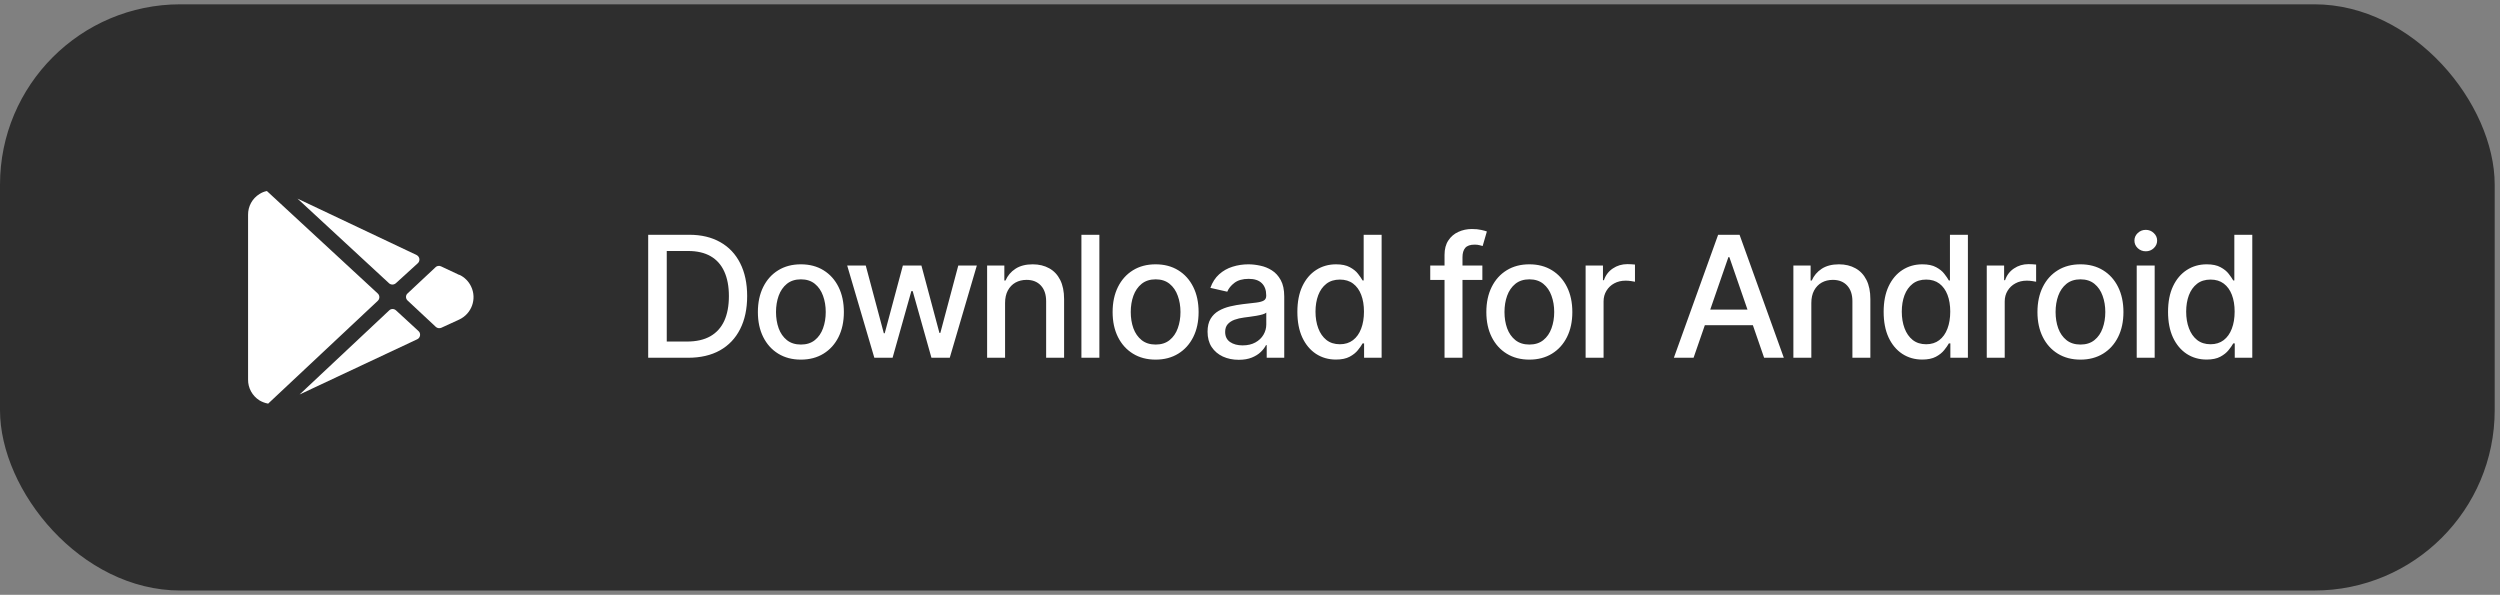
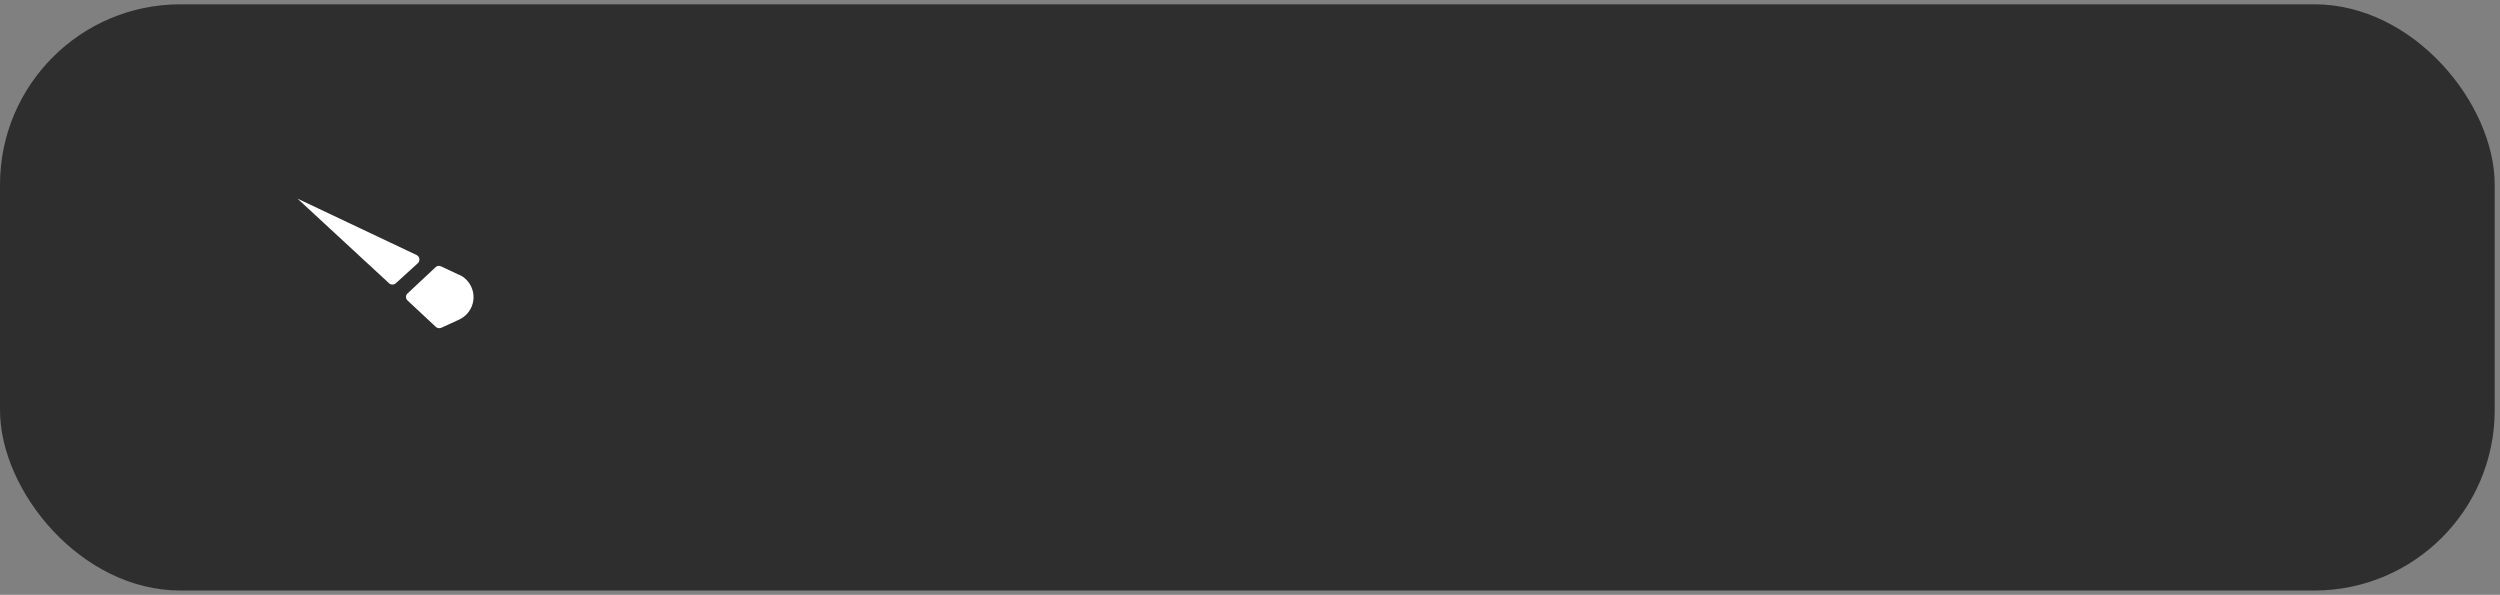
<svg xmlns="http://www.w3.org/2000/svg" width="290" height="69" viewBox="0 0 290 69" fill="none">
  <rect x="0" y="0" width="290" height="69" fill="#808080" stroke="none" />
  <rect y="0.5" width="289.385" height="68" rx="20.923" fill="#2E2E2E" />
  <path d="M53.294 31.901L51.154 30.894C50.936 30.791 50.684 30.837 50.524 30.997L47.285 34.03C47.045 34.236 47.033 34.602 47.251 34.831C47.251 34.831 47.262 34.843 47.273 34.854L50.559 37.922C50.719 38.071 50.971 38.115 51.188 38.024L53.283 37.062C54.714 36.387 55.332 34.681 54.656 33.251C54.37 32.633 53.878 32.152 53.271 31.866L53.294 31.901Z" fill="white" />
-   <path d="M31.099 46.827L43.827 34.889C44.056 34.671 44.068 34.305 43.85 34.076C43.839 34.065 43.827 34.053 43.816 34.042L30.962 22.161H30.95C30.641 22.218 30.355 22.344 30.103 22.504C29.268 23.019 28.764 23.935 28.776 24.919V44.034C28.764 45.007 29.268 45.922 30.103 46.449C30.401 46.621 30.721 46.747 31.076 46.815L31.099 46.827Z" fill="white" />
  <path d="M48.474 30.527C48.703 30.31 48.714 29.943 48.497 29.715C48.44 29.657 48.383 29.611 48.314 29.577L34.51 23.041L45.132 32.862C45.349 33.057 45.681 33.057 45.91 32.862L48.474 30.527Z" fill="white" />
-   <path d="M45.933 35.999C45.704 35.793 45.372 35.793 45.154 35.999L34.75 45.762L48.405 39.352C48.691 39.215 48.806 38.872 48.68 38.586C48.646 38.517 48.6 38.448 48.543 38.402L45.933 35.999Z" fill="white" />
-   <path d="M79.808 41.5H75.19V27.234H79.955C81.353 27.234 82.553 27.52 83.556 28.091C84.559 28.658 85.328 29.473 85.862 30.536C86.4 31.595 86.67 32.865 86.67 34.346C86.67 35.832 86.398 37.109 85.855 38.177C85.316 39.245 84.536 40.067 83.514 40.643C82.493 41.214 81.257 41.5 79.808 41.5ZM77.343 39.619H79.69C80.777 39.619 81.68 39.415 82.4 39.006C83.12 38.593 83.658 37.996 84.016 37.216C84.373 36.431 84.552 35.475 84.552 34.346C84.552 33.227 84.373 32.277 84.016 31.497C83.663 30.717 83.136 30.125 82.435 29.721C81.733 29.317 80.863 29.115 79.823 29.115H77.343V39.619ZM92.901 41.716C91.898 41.716 91.023 41.486 90.275 41.026C89.528 40.567 88.947 39.923 88.534 39.097C88.121 38.27 87.914 37.304 87.914 36.199C87.914 35.089 88.121 34.119 88.534 33.288C88.947 32.456 89.528 31.811 90.275 31.351C91.023 30.891 91.898 30.661 92.901 30.661C93.904 30.661 94.78 30.891 95.527 31.351C96.275 31.811 96.856 32.456 97.269 33.288C97.682 34.119 97.889 35.089 97.889 36.199C97.889 37.304 97.682 38.27 97.269 39.097C96.856 39.923 96.275 40.567 95.527 41.026C94.78 41.486 93.904 41.716 92.901 41.716ZM92.908 39.968C93.558 39.968 94.097 39.796 94.524 39.452C94.952 39.108 95.267 38.651 95.472 38.08C95.681 37.509 95.785 36.879 95.785 36.192C95.785 35.51 95.681 34.883 95.472 34.311C95.267 33.736 94.952 33.273 94.524 32.925C94.097 32.577 93.558 32.403 92.908 32.403C92.254 32.403 91.71 32.577 91.278 32.925C90.851 33.273 90.533 33.736 90.324 34.311C90.12 34.883 90.017 35.51 90.017 36.192C90.017 36.879 90.12 37.509 90.324 38.08C90.533 38.651 90.851 39.108 91.278 39.452C91.71 39.796 92.254 39.968 92.908 39.968ZM101.423 41.5L98.274 30.801H100.427L102.523 38.658H102.628L104.732 30.801H106.884L108.974 38.623H109.078L111.161 30.801H113.313L110.172 41.5H108.047L105.874 33.775H105.714L103.54 41.5H101.423ZM116.588 35.147V41.5H114.505V30.801H116.504V32.542H116.637C116.883 31.976 117.268 31.52 117.793 31.177C118.322 30.833 118.989 30.661 119.792 30.661C120.521 30.661 121.16 30.815 121.708 31.121C122.256 31.423 122.681 31.873 122.982 32.472C123.284 33.072 123.435 33.812 123.435 34.694V41.5H121.352V34.945C121.352 34.17 121.15 33.564 120.746 33.127C120.342 32.686 119.788 32.465 119.082 32.465C118.599 32.465 118.169 32.57 117.793 32.779C117.422 32.988 117.127 33.294 116.908 33.698C116.695 34.098 116.588 34.581 116.588 35.147ZM127.527 27.234V41.5H125.444V27.234H127.527ZM134.051 41.716C133.048 41.716 132.172 41.486 131.425 41.026C130.677 40.567 130.097 39.923 129.683 39.097C129.27 38.27 129.063 37.304 129.063 36.199C129.063 35.089 129.27 34.119 129.683 33.288C130.097 32.456 130.677 31.811 131.425 31.351C132.172 30.891 133.048 30.661 134.051 30.661C135.054 30.661 135.929 30.891 136.677 31.351C137.424 31.811 138.005 32.456 138.418 33.288C138.832 34.119 139.038 35.089 139.038 36.199C139.038 37.304 138.832 38.27 138.418 39.097C138.005 39.923 137.424 40.567 136.677 41.026C135.929 41.486 135.054 41.716 134.051 41.716ZM134.058 39.968C134.708 39.968 135.247 39.796 135.674 39.452C136.101 39.108 136.417 38.651 136.621 38.08C136.83 37.509 136.935 36.879 136.935 36.192C136.935 35.51 136.83 34.883 136.621 34.311C136.417 33.736 136.101 33.273 135.674 32.925C135.247 32.577 134.708 32.403 134.058 32.403C133.403 32.403 132.86 32.577 132.428 32.925C132 33.273 131.682 33.736 131.473 34.311C131.269 34.883 131.167 35.51 131.167 36.192C131.167 36.879 131.269 37.509 131.473 38.08C131.682 38.651 132 39.108 132.428 39.452C132.86 39.796 133.403 39.968 134.058 39.968ZM143.692 41.737C143.014 41.737 142.401 41.611 141.853 41.361C141.305 41.105 140.871 40.736 140.55 40.253C140.235 39.77 140.077 39.178 140.077 38.477C140.077 37.873 140.193 37.376 140.425 36.986C140.657 36.596 140.971 36.287 141.365 36.06C141.76 35.832 142.201 35.66 142.689 35.544C143.177 35.428 143.673 35.34 144.18 35.28C144.82 35.205 145.341 35.145 145.74 35.099C146.139 35.047 146.43 34.966 146.611 34.855C146.792 34.743 146.882 34.562 146.882 34.311V34.263C146.882 33.654 146.71 33.183 146.367 32.849C146.028 32.514 145.522 32.347 144.848 32.347C144.147 32.347 143.594 32.503 143.19 32.814C142.791 33.12 142.515 33.462 142.362 33.838L140.404 33.392C140.636 32.742 140.975 32.217 141.421 31.818C141.872 31.414 142.389 31.121 142.975 30.94C143.56 30.754 144.175 30.661 144.82 30.661C145.248 30.661 145.7 30.712 146.179 30.815C146.662 30.912 147.112 31.093 147.53 31.358C147.953 31.623 148.299 32.001 148.568 32.493C148.837 32.981 148.972 33.615 148.972 34.395V41.5H146.938V40.037H146.854C146.72 40.306 146.518 40.571 146.248 40.831C145.979 41.091 145.633 41.307 145.211 41.479C144.788 41.651 144.282 41.737 143.692 41.737ZM144.145 40.065C144.721 40.065 145.213 39.951 145.622 39.724C146.035 39.496 146.348 39.199 146.562 38.832C146.78 38.461 146.889 38.064 146.889 37.641V36.262C146.815 36.336 146.671 36.406 146.457 36.471C146.248 36.531 146.009 36.584 145.74 36.631C145.471 36.673 145.208 36.712 144.953 36.749C144.697 36.782 144.484 36.81 144.312 36.833C143.908 36.884 143.539 36.97 143.204 37.091C142.875 37.212 142.61 37.386 142.41 37.613C142.215 37.836 142.118 38.133 142.118 38.505C142.118 39.02 142.308 39.41 142.689 39.675C143.07 39.935 143.555 40.065 144.145 40.065ZM154.967 41.709C154.103 41.709 153.332 41.488 152.654 41.047C151.981 40.601 151.451 39.968 151.066 39.146C150.685 38.319 150.495 37.328 150.495 36.171C150.495 35.015 150.687 34.026 151.073 33.204C151.463 32.382 151.997 31.753 152.675 31.316C153.353 30.88 154.122 30.661 154.981 30.661C155.645 30.661 156.179 30.773 156.583 30.996C156.991 31.214 157.307 31.469 157.53 31.762C157.758 32.054 157.934 32.312 158.06 32.535H158.185V27.234H160.268V41.5H158.234V39.835H158.06C157.934 40.063 157.753 40.323 157.516 40.615C157.284 40.908 156.964 41.163 156.555 41.382C156.146 41.6 155.617 41.709 154.967 41.709ZM155.426 39.933C156.026 39.933 156.532 39.775 156.945 39.459C157.363 39.139 157.679 38.695 157.892 38.129C158.111 37.562 158.22 36.903 158.22 36.15C158.22 35.407 158.113 34.757 157.899 34.2C157.686 33.643 157.372 33.209 156.959 32.897C156.546 32.586 156.035 32.431 155.426 32.431C154.8 32.431 154.277 32.593 153.859 32.918C153.441 33.243 153.125 33.687 152.912 34.249C152.703 34.811 152.598 35.444 152.598 36.15C152.598 36.865 152.705 37.509 152.919 38.08C153.132 38.651 153.448 39.104 153.866 39.438C154.289 39.768 154.809 39.933 155.426 39.933ZM171.954 30.801V32.472H165.908V30.801H171.954ZM167.566 41.5V29.561C167.566 28.892 167.712 28.337 168.005 27.896C168.297 27.45 168.685 27.118 169.168 26.9C169.651 26.677 170.176 26.566 170.742 26.566C171.16 26.566 171.518 26.6 171.815 26.67C172.112 26.735 172.333 26.795 172.477 26.851L171.989 28.537C171.891 28.509 171.766 28.477 171.613 28.439C171.46 28.398 171.274 28.377 171.056 28.377C170.549 28.377 170.187 28.502 169.969 28.753C169.755 29.004 169.648 29.366 169.648 29.839V41.5H167.566ZM177.404 41.716C176.401 41.716 175.525 41.486 174.778 41.026C174.03 40.567 173.45 39.923 173.036 39.097C172.623 38.27 172.416 37.304 172.416 36.199C172.416 35.089 172.623 34.119 173.036 33.288C173.45 32.456 174.03 31.811 174.778 31.351C175.525 30.891 176.401 30.661 177.404 30.661C178.407 30.661 179.282 30.891 180.03 31.351C180.778 31.811 181.358 32.456 181.771 33.288C182.185 34.119 182.391 35.089 182.391 36.199C182.391 37.304 182.185 38.27 181.771 39.097C181.358 39.923 180.778 40.567 180.03 41.026C179.282 41.486 178.407 41.716 177.404 41.716ZM177.411 39.968C178.061 39.968 178.6 39.796 179.027 39.452C179.454 39.108 179.77 38.651 179.974 38.08C180.183 37.509 180.288 36.879 180.288 36.192C180.288 35.51 180.183 34.883 179.974 34.311C179.77 33.736 179.454 33.273 179.027 32.925C178.6 32.577 178.061 32.403 177.411 32.403C176.756 32.403 176.213 32.577 175.781 32.925C175.354 33.273 175.035 33.736 174.826 34.311C174.622 34.883 174.52 35.51 174.52 36.192C174.52 36.879 174.622 37.509 174.826 38.08C175.035 38.651 175.354 39.108 175.781 39.452C176.213 39.796 176.756 39.968 177.411 39.968ZM183.931 41.5V30.801H185.944V32.5H186.056C186.251 31.924 186.595 31.472 187.087 31.142C187.584 30.808 188.146 30.64 188.773 30.64C188.903 30.64 189.056 30.645 189.232 30.654C189.413 30.664 189.555 30.675 189.657 30.689V32.681C189.574 32.658 189.425 32.633 189.211 32.605C188.998 32.572 188.784 32.556 188.571 32.556C188.078 32.556 187.639 32.66 187.254 32.87C186.873 33.074 186.571 33.359 186.349 33.726C186.126 34.089 186.014 34.502 186.014 34.966V41.5H183.931ZM196.454 41.5H194.169L199.303 27.234H201.789L206.923 41.5H204.638L200.605 29.826H200.494L196.454 41.5ZM196.837 35.913H204.248V37.725H196.837V35.913ZM210.114 35.147V41.5H208.032V30.801H210.031V32.542H210.163C210.409 31.976 210.795 31.52 211.319 31.177C211.849 30.833 212.515 30.661 213.318 30.661C214.048 30.661 214.686 30.815 215.234 31.121C215.782 31.423 216.207 31.873 216.509 32.472C216.811 33.072 216.962 33.812 216.962 34.694V41.5H214.879V34.945C214.879 34.17 214.677 33.564 214.273 33.127C213.869 32.686 213.314 32.465 212.608 32.465C212.125 32.465 211.695 32.57 211.319 32.779C210.948 32.988 210.653 33.294 210.435 33.698C210.221 34.098 210.114 34.581 210.114 35.147ZM222.975 41.709C222.112 41.709 221.341 41.488 220.663 41.047C219.989 40.601 219.46 39.968 219.075 39.146C218.694 38.319 218.503 37.328 218.503 36.171C218.503 35.015 218.696 34.026 219.082 33.204C219.472 32.382 220.006 31.753 220.684 31.316C221.362 30.88 222.13 30.661 222.989 30.661C223.653 30.661 224.187 30.773 224.591 30.996C225 31.214 225.316 31.469 225.539 31.762C225.766 32.054 225.943 32.312 226.068 32.535H226.194V27.234H228.276V41.5H226.242V39.835H226.068C225.943 40.063 225.762 40.323 225.525 40.615C225.293 40.908 224.972 41.163 224.564 41.382C224.155 41.6 223.626 41.709 222.975 41.709ZM223.435 39.933C224.034 39.933 224.54 39.775 224.954 39.459C225.372 39.139 225.687 38.695 225.901 38.129C226.119 37.562 226.228 36.903 226.228 36.15C226.228 35.407 226.122 34.757 225.908 34.2C225.694 33.643 225.381 33.209 224.968 32.897C224.554 32.586 224.044 32.431 223.435 32.431C222.808 32.431 222.286 32.593 221.868 32.918C221.45 33.243 221.134 33.687 220.921 34.249C220.712 34.811 220.607 35.444 220.607 36.15C220.607 36.865 220.714 37.509 220.928 38.08C221.141 38.651 221.457 39.104 221.875 39.438C222.297 39.768 222.818 39.933 223.435 39.933ZM230.464 41.5V30.801H232.477V32.5H232.589C232.784 31.924 233.128 31.472 233.62 31.142C234.117 30.808 234.679 30.64 235.305 30.64C235.435 30.64 235.589 30.645 235.765 30.654C235.946 30.664 236.088 30.675 236.19 30.689V32.681C236.107 32.658 235.958 32.633 235.744 32.605C235.531 32.572 235.317 32.556 235.103 32.556C234.611 32.556 234.172 32.66 233.787 32.87C233.406 33.074 233.104 33.359 232.881 33.726C232.659 34.089 232.547 34.502 232.547 34.966V41.5H230.464ZM241.332 41.716C240.328 41.716 239.453 41.486 238.705 41.026C237.958 40.567 237.377 39.923 236.964 39.097C236.551 38.27 236.344 37.304 236.344 36.199C236.344 35.089 236.551 34.119 236.964 33.288C237.377 32.456 237.958 31.811 238.705 31.351C239.453 30.891 240.328 30.661 241.332 30.661C242.335 30.661 243.21 30.891 243.958 31.351C244.705 31.811 245.286 32.456 245.699 33.288C246.112 34.119 246.319 35.089 246.319 36.199C246.319 37.304 246.112 38.27 245.699 39.097C245.286 39.923 244.705 40.567 243.958 41.026C243.21 41.486 242.335 41.716 241.332 41.716ZM241.339 39.968C241.989 39.968 242.527 39.796 242.955 39.452C243.382 39.108 243.698 38.651 243.902 38.08C244.111 37.509 244.215 36.879 244.215 36.192C244.215 35.51 244.111 34.883 243.902 34.311C243.698 33.736 243.382 33.273 242.955 32.925C242.527 32.577 241.989 32.403 241.339 32.403C240.684 32.403 240.14 32.577 239.709 32.925C239.281 33.273 238.963 33.736 238.754 34.311C238.55 34.883 238.448 35.51 238.448 36.192C238.448 36.879 238.55 37.509 238.754 38.08C238.963 38.651 239.281 39.108 239.709 39.452C240.14 39.796 240.684 39.968 241.339 39.968ZM247.859 41.5V30.801H249.942V41.5H247.859ZM248.911 29.15C248.549 29.15 248.238 29.029 247.978 28.788C247.722 28.541 247.594 28.249 247.594 27.91C247.594 27.566 247.722 27.274 247.978 27.032C248.238 26.786 248.549 26.663 248.911 26.663C249.273 26.663 249.582 26.786 249.837 27.032C250.097 27.274 250.228 27.566 250.228 27.91C250.228 28.249 250.097 28.541 249.837 28.788C249.582 29.029 249.273 29.15 248.911 29.15ZM255.965 41.709C255.101 41.709 254.33 41.488 253.652 41.047C252.979 40.601 252.449 39.968 252.064 39.146C251.683 38.319 251.493 37.328 251.493 36.171C251.493 35.015 251.685 34.026 252.071 33.204C252.461 32.382 252.995 31.753 253.673 31.316C254.351 30.88 255.119 30.661 255.978 30.661C256.643 30.661 257.177 30.773 257.581 30.996C257.989 31.214 258.305 31.469 258.528 31.762C258.755 32.054 258.932 32.312 259.057 32.535H259.183V27.234H261.265V41.5H259.231V39.835H259.057C258.932 40.063 258.751 40.323 258.514 40.615C258.282 40.908 257.961 41.163 257.553 41.382C257.144 41.6 256.615 41.709 255.965 41.709ZM256.424 39.933C257.023 39.933 257.529 39.775 257.943 39.459C258.361 39.139 258.677 38.695 258.89 38.129C259.108 37.562 259.218 36.903 259.218 36.15C259.218 35.407 259.111 34.757 258.897 34.2C258.683 33.643 258.37 33.209 257.957 32.897C257.543 32.586 257.033 32.431 256.424 32.431C255.797 32.431 255.275 32.593 254.857 32.918C254.439 33.243 254.123 33.687 253.91 34.249C253.701 34.811 253.596 35.444 253.596 36.15C253.596 36.865 253.703 37.509 253.917 38.08C254.13 38.651 254.446 39.104 254.864 39.438C255.287 39.768 255.807 39.933 256.424 39.933Z" fill="white" />
</svg>